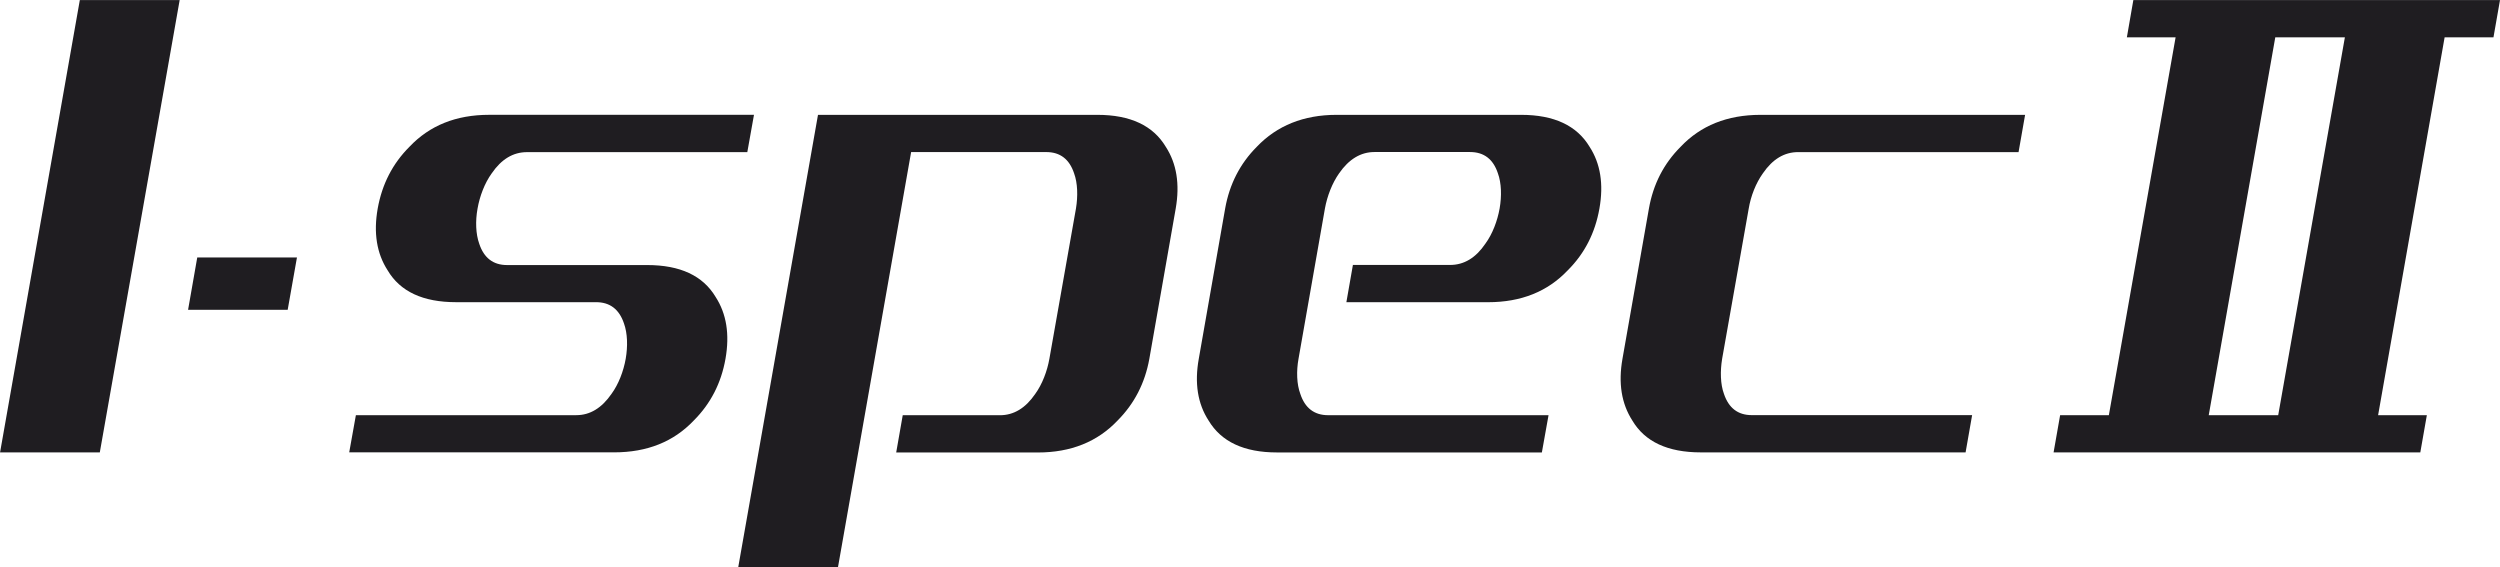
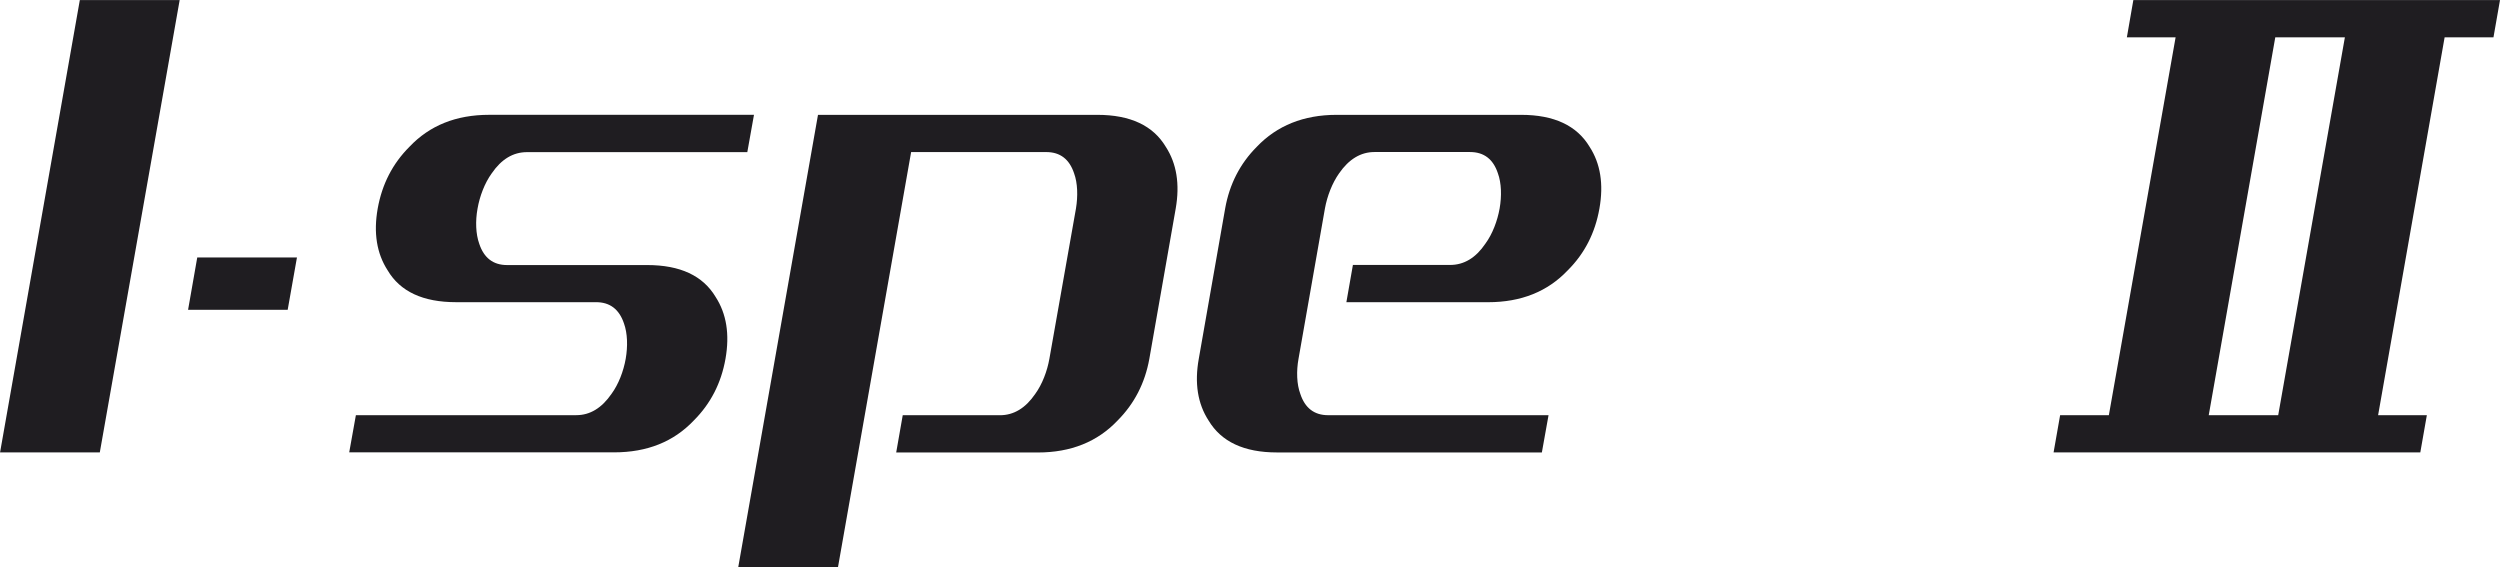
<svg xmlns="http://www.w3.org/2000/svg" xmlns:xlink="http://www.w3.org/1999/xlink" version="1.1" id="Layer_1" width="73.815" height="16.75" viewBox="0 0 73.815 16.75" overflow="visible" enable-background="new 0 0 73.815 16.75" xml:space="preserve">
  <g>
    <defs>
      <rect id="XMLID_1_" width="73.813" height="16.75" />
    </defs>
    <clipPath id="XMLID_3_">
      <use xlink:href="#XMLID_1_" />
    </clipPath>
    <path clip-path="url(#XMLID_3_)" fill="#1F1D21" d="M19.109,7.826h-4.139c-0.408,0-0.682-0.211-0.82-0.629   C14.047,6.91,14.033,6.525,14.1,6.158c0.064-0.365,0.209-0.75,0.418-1.039c0.287-0.42,0.633-0.627,1.041-0.627h6.506l0.197-1.102   h-7.82c-0.977,0-1.758,0.316-2.352,0.943c-0.498,0.498-0.809,1.104-0.938,1.824c-0.127,0.719-0.029,1.326,0.293,1.824   c0.371,0.629,1.047,0.941,2.018,0.941h4.139c0.408,0,0.682,0.211,0.822,0.629c0.104,0.289,0.115,0.672,0.051,1.041   c-0.064,0.365-0.211,0.752-0.418,1.035c-0.289,0.42-0.635,0.631-1.041,0.631h-6.508l-0.197,1.098h7.822   c0.975,0,1.758-0.314,2.352-0.941c0.498-0.498,0.809-1.104,0.936-1.822c0.127-0.721,0.031-1.328-0.293-1.828   C20.754,8.141,20.084,7.826,19.109,7.826" />
    <path clip-path="url(#XMLID_3_)" fill="#1F1D21" d="M32.402,3.391h-8.25l-2.355,13.357h2.945l2.16-12.258h3.992   c0.408,0,0.682,0.211,0.82,0.629c0.105,0.287,0.115,0.672,0.055,1.037l-0.785,4.438c-0.064,0.363-0.211,0.752-0.418,1.037   c-0.285,0.418-0.633,0.629-1.041,0.629h-2.871l-0.193,1.1h4.184c0.973,0,1.758-0.316,2.352-0.943   c0.494-0.496,0.809-1.104,0.938-1.822l0.779-4.438c0.125-0.717,0.029-1.326-0.293-1.822C34.047,3.709,33.375,3.391,32.402,3.391" />
    <path clip-path="url(#XMLID_3_)" fill="#1F1D21" d="M44.915,3.391h-5.453c-0.971,0-1.758,0.318-2.354,0.943   c-0.494,0.496-0.807,1.105-0.934,1.822l-0.779,4.438c-0.129,0.719-0.033,1.326,0.289,1.822c0.375,0.627,1.047,0.943,2.02,0.943   h7.821l0.197-1.1h-6.51c-0.406,0-0.682-0.211-0.819-0.629c-0.107-0.285-0.119-0.674-0.053-1.037l0.78-4.438   c0.066-0.365,0.215-0.75,0.418-1.037c0.289-0.418,0.639-0.629,1.043-0.629h2.824c0.41,0,0.684,0.211,0.822,0.629   c0.105,0.287,0.115,0.672,0.051,1.037c-0.066,0.369-0.211,0.754-0.42,1.039c-0.283,0.42-0.633,0.629-1.041,0.629h-2.871l-0.193,1.1   h4.186c0.973,0,1.756-0.314,2.35-0.941c0.498-0.496,0.809-1.104,0.936-1.826c0.127-0.717,0.031-1.326-0.291-1.822   C46.559,3.709,45.887,3.391,44.915,3.391" />
-     <path clip-path="url(#XMLID_3_)" fill="#1F1D21" d="M49.622,4.334c-0.498,0.498-0.809,1.104-0.936,1.824l-0.781,4.436   c-0.127,0.721-0.029,1.324,0.291,1.822c0.371,0.627,1.047,0.941,2.02,0.941h7.82l0.193-1.1h-6.506   c-0.408,0-0.682-0.209-0.822-0.629c-0.105-0.283-0.113-0.672-0.053-1.035l0.785-4.436c0.061-0.367,0.211-0.75,0.418-1.039   c0.287-0.42,0.633-0.627,1.041-0.627H59.6l0.193-1.1h-7.82C51,3.393,50.215,3.707,49.622,4.334" />
    <polygon clip-path="url(#XMLID_3_)" fill="#1F1D21" points="0.002,13.357 2.947,13.357 5.305,0.002 2.357,0.002  " />
    <polygon clip-path="url(#XMLID_3_)" fill="#1F1D21" points="5.553,9.148 8.494,9.148 8.768,7.602 5.824,7.602  " />
    <path clip-path="url(#XMLID_3_)" fill="#1F1D21" d="M73.622,1.102l0.193-1.1H62.989l-0.191,1.1h1.439L62.266,12.26h-1.439   l-0.193,1.098h10.828l0.193-1.098h-1.439L72.18,1.102H73.622z M67.266,12.26h-2.051L67.18,1.102h2.055L67.266,12.26z" />
  </g>
</svg>